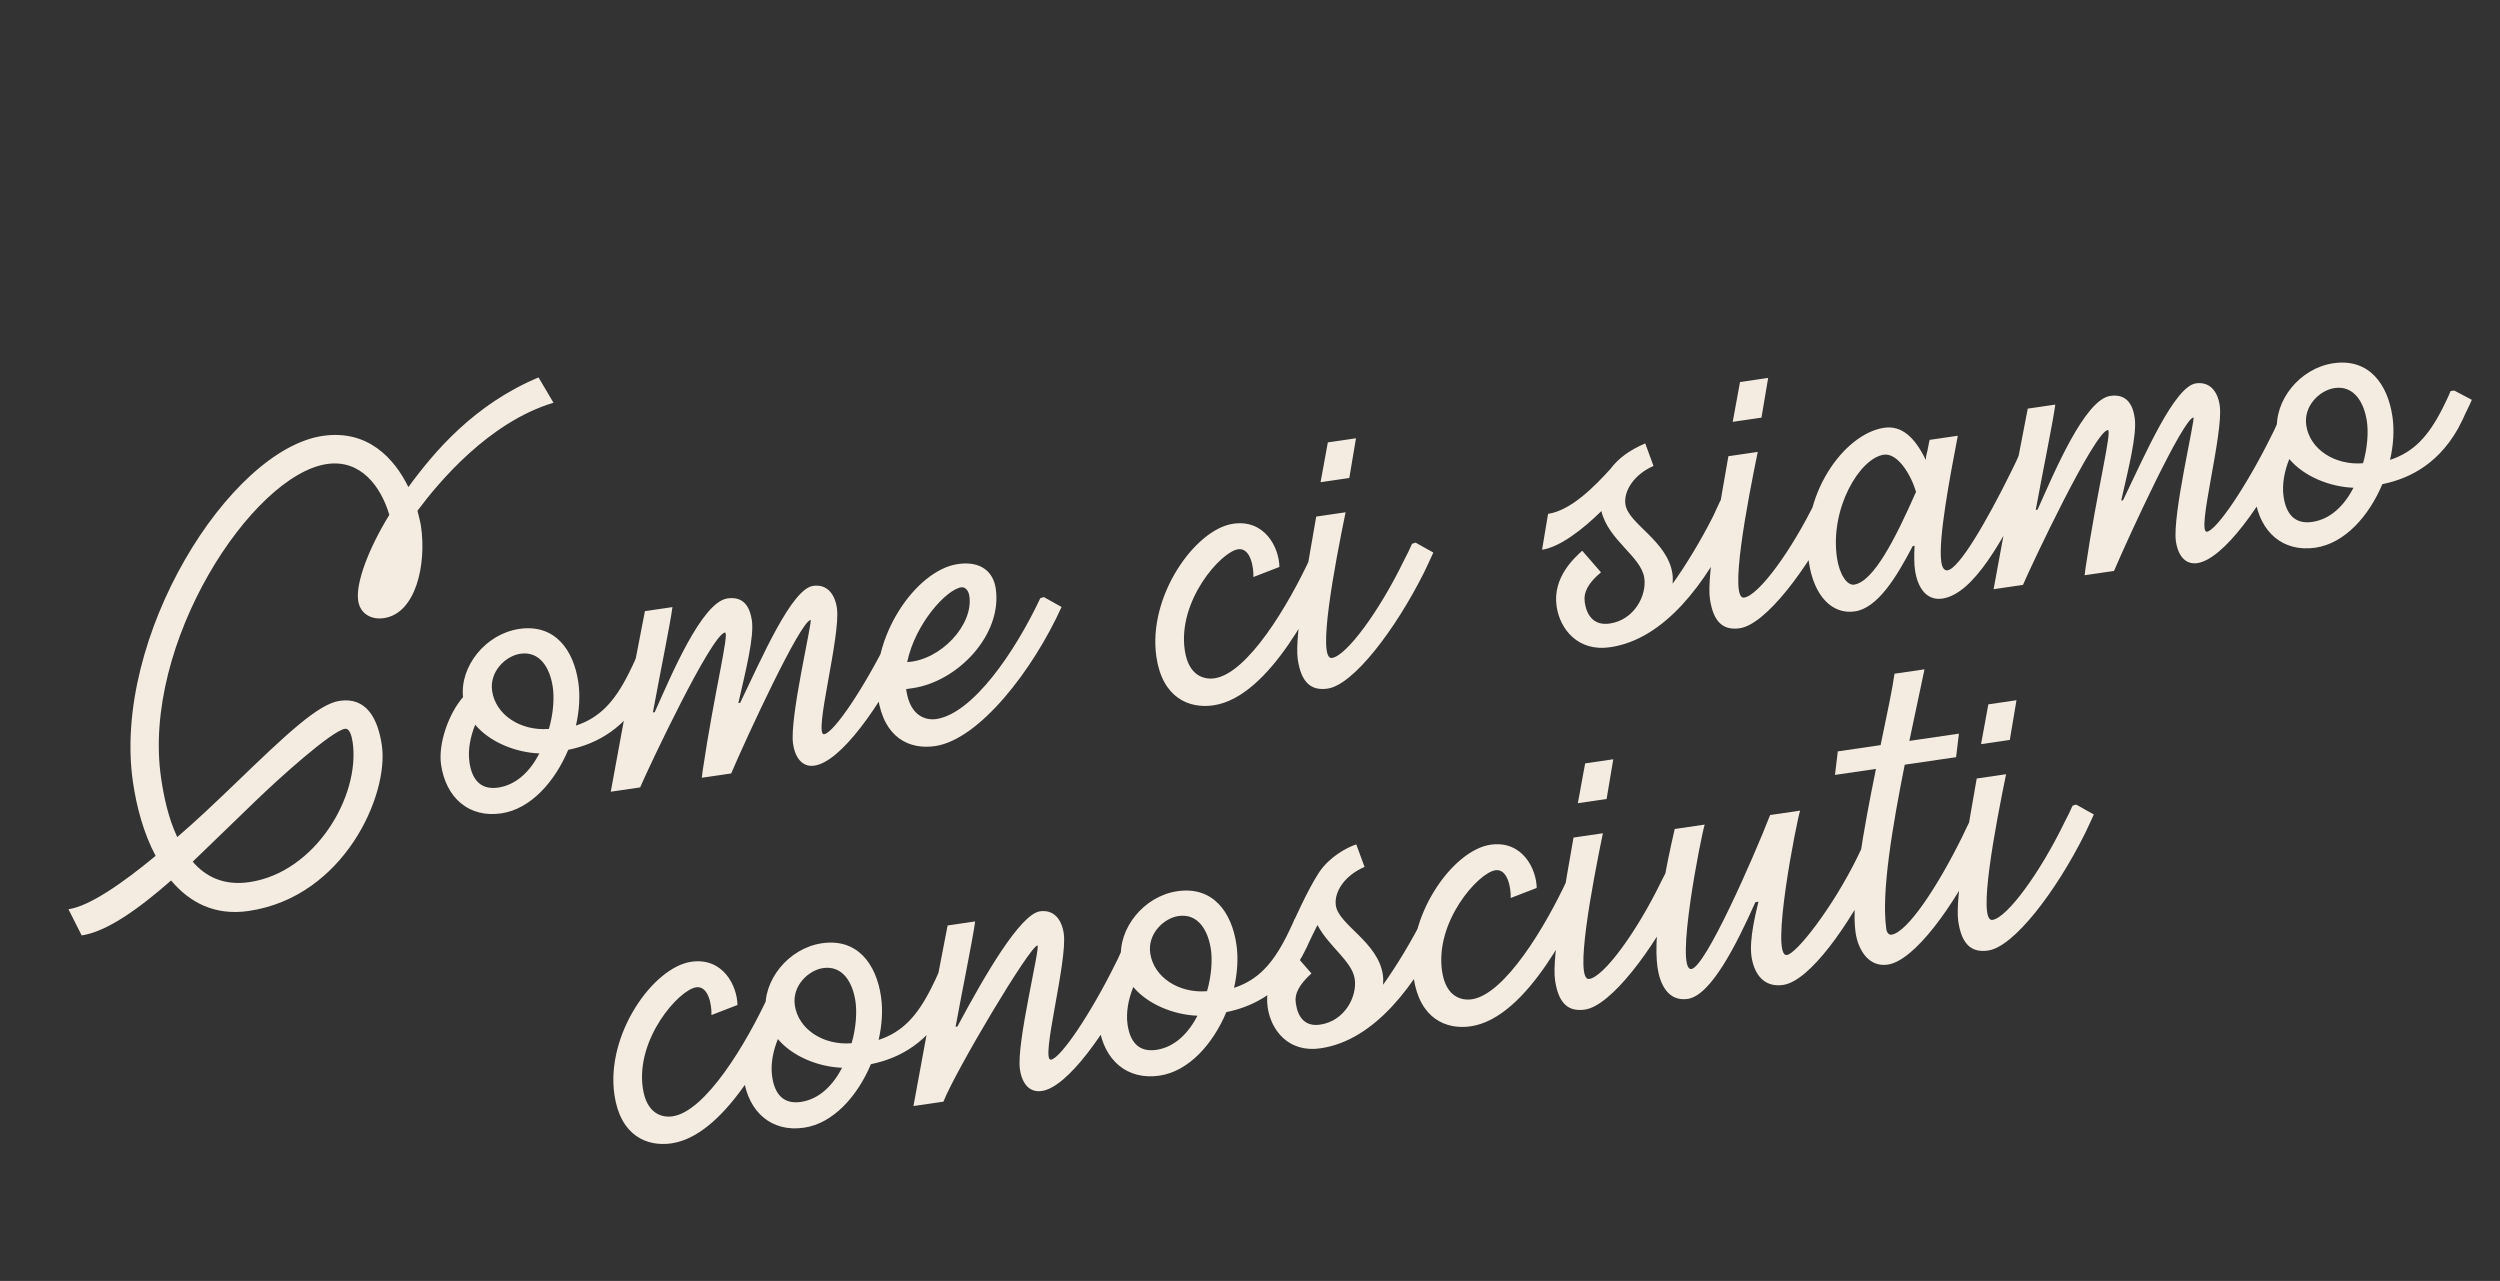
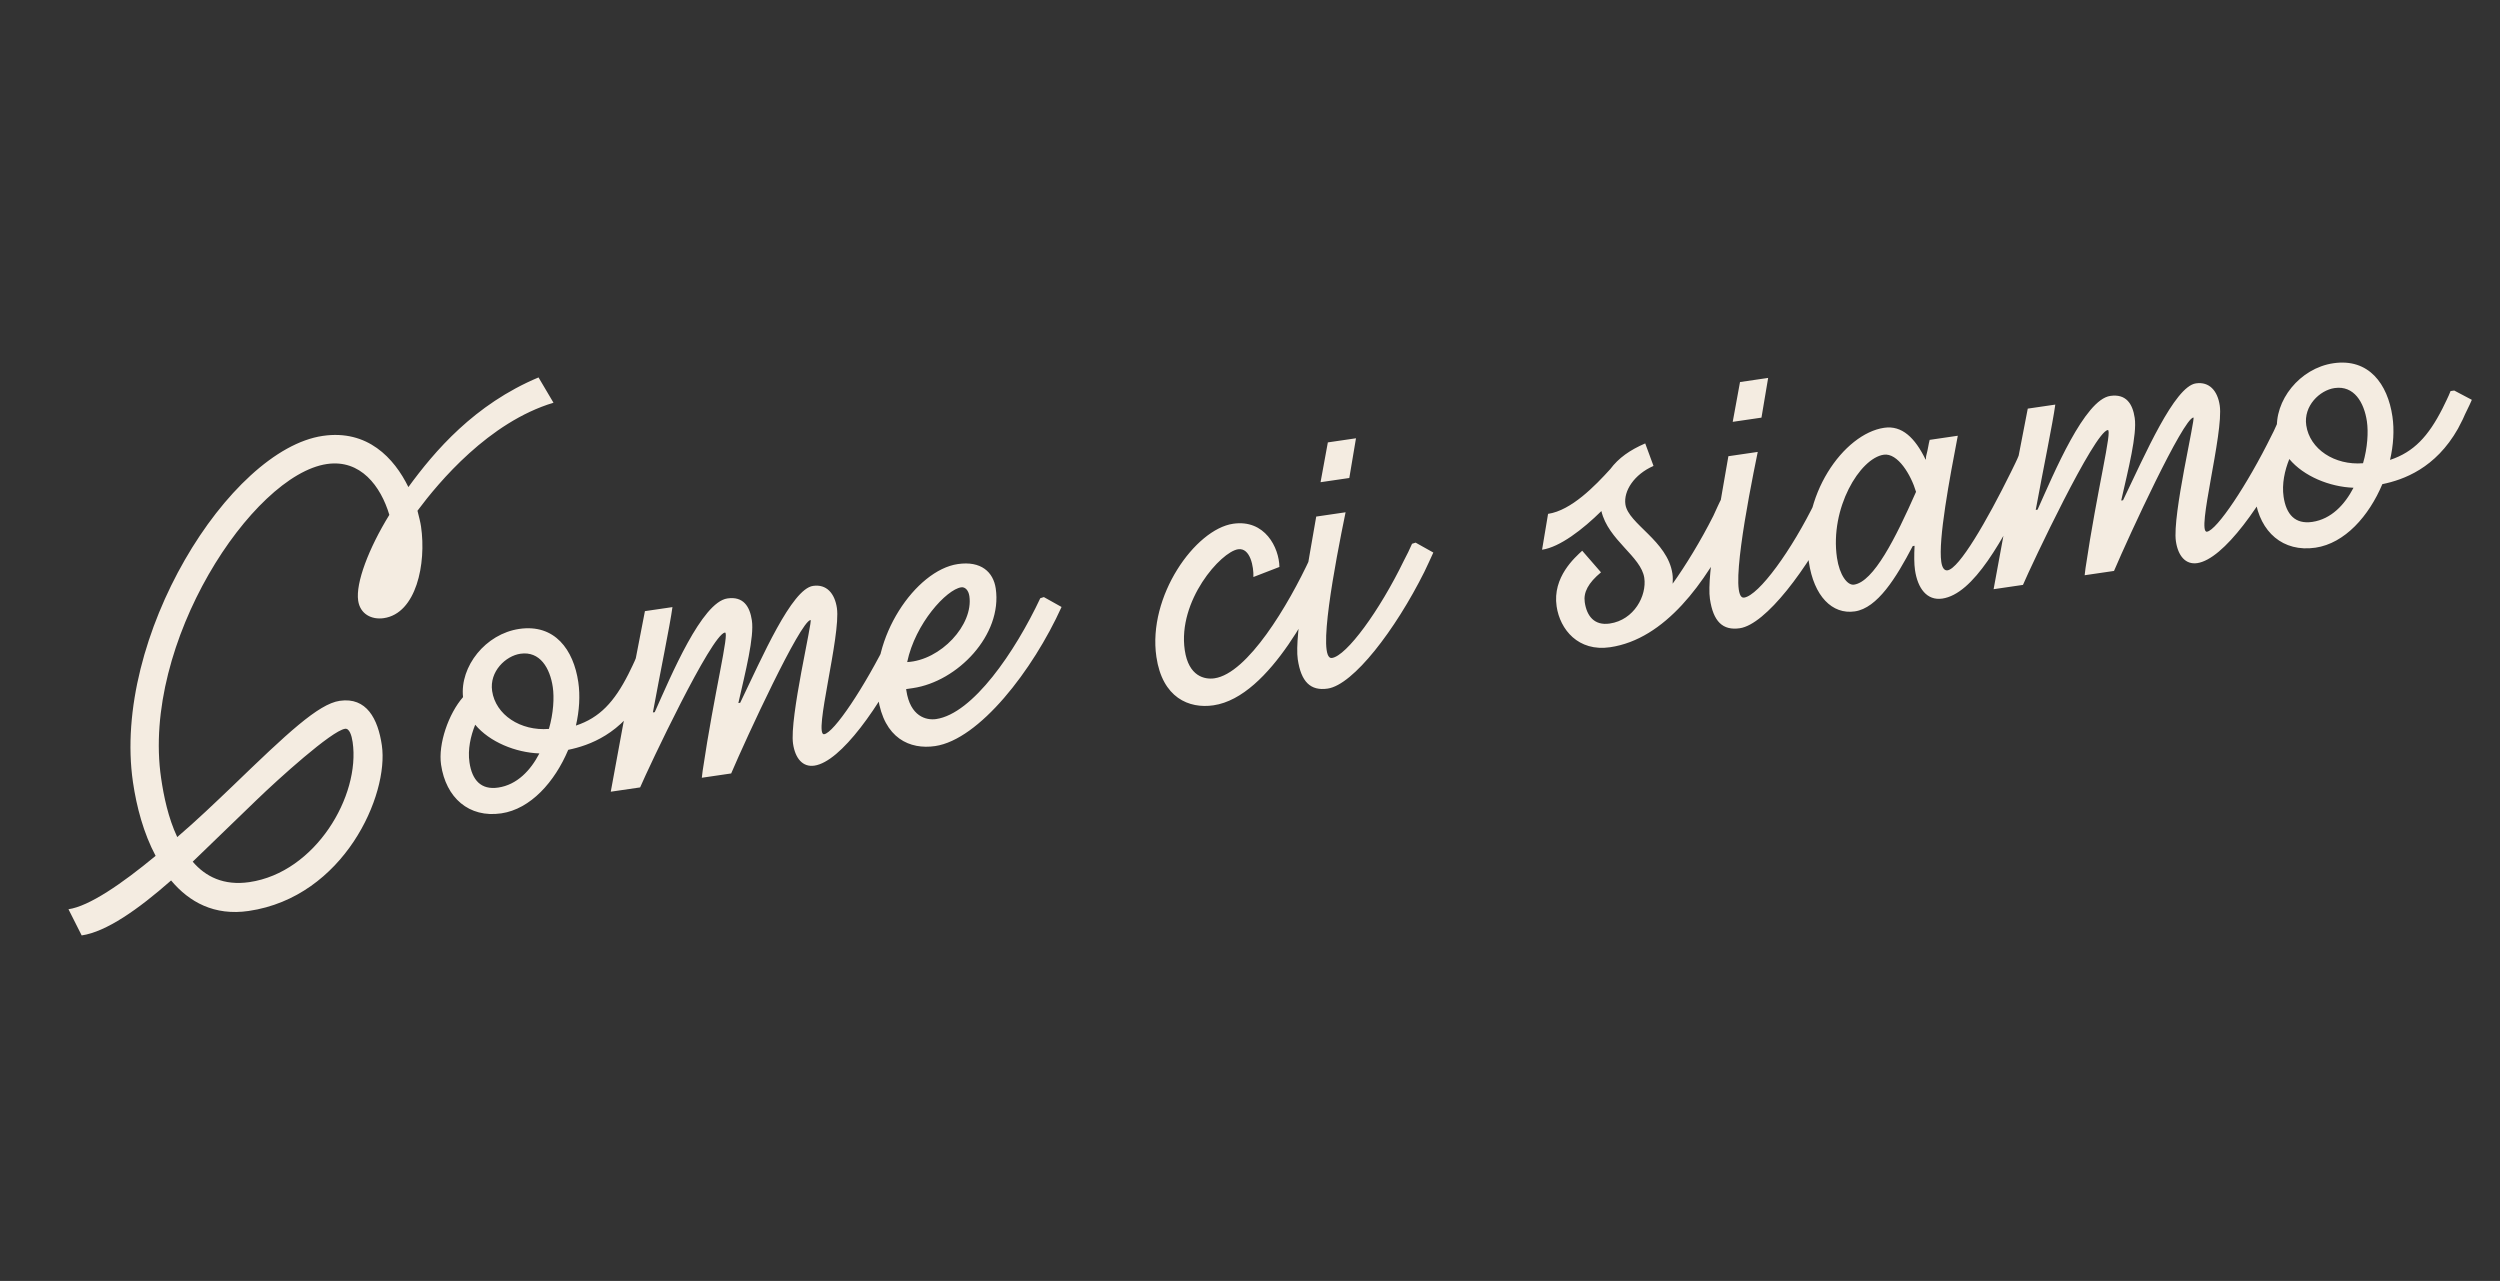
<svg xmlns="http://www.w3.org/2000/svg" width="1011" height="518" viewBox="0 0 1011 518" fill="none">
  <rect x="0" y="0" width="1011" height="518" fill="#333333" stroke="none" />
  <path d="M33.03 378.284L27.689 367.696C36.099 366.464 49.185 357.473 62.934 346.111C58.058 336.971 55.227 326.268 53.778 316.374C45.193 257.749 92.691 181.815 130.537 176.273C148.595 173.628 159.383 185.187 165.152 196.975C175.673 182.549 191.834 163.506 217.782 152.631L223.829 162.863C197.693 170.733 177.484 194.917 168.828 206.544C169.437 208.981 170.011 211.171 170.264 212.903C172.474 227.992 168.337 248.053 155.227 249.973C150.28 250.697 145.64 248.345 144.843 242.903C143.792 235.729 149.082 221.816 157.449 208.21C153.979 196.59 145.808 185.659 132.203 187.651C102.025 192.071 57.151 260.04 65.156 314.707C66.207 321.881 68.006 330.713 71.675 338.514C79.536 331.804 87.288 324.352 94.159 317.787C116.076 296.638 128.726 284.679 137.384 283.411C148.268 281.817 152.86 290.746 154.418 301.383C157.352 321.419 139.148 362.743 100.559 368.394C86.707 370.423 76.54 364.837 69.191 356.059C55.762 367.88 42.924 376.835 33.03 378.284ZM100.872 356.726C127.587 352.813 145.792 321.848 142.604 300.081C142.206 297.36 141.277 294.464 139.545 294.717C134.103 295.514 112.464 315.107 103.831 323.446L77.933 348.462C83.116 354.525 90.483 358.247 100.872 356.726ZM202.727 328.923C189.617 330.843 180.325 322.603 178.368 309.245C177.137 300.835 181.407 288.587 187.253 281.919C185.936 269.479 196.39 256.325 209.995 254.333C224.342 252.232 231.945 262.741 233.865 275.851C234.662 281.293 234.295 287.411 232.902 293.426C242.543 290.246 248.424 283.826 254.113 272.633C255.271 270.19 256.465 267.993 257.376 265.586L258.86 265.369L265.98 269.127C264.858 271.818 263.452 274.297 262.331 276.988L260.364 280.814C251.334 296.791 238.375 301.468 229.79 303.231C224.355 316.155 214.6 327.184 202.727 328.923ZM221.982 294.773C223.833 288.438 224.164 282.072 223.549 277.867C222.426 270.199 218.37 263.213 210.455 264.372C204.518 265.242 197.858 271.523 199.017 279.438C200.43 289.086 210.494 295.697 221.982 294.773ZM201.453 318.498C209.121 317.375 214.581 311.522 218.127 304.686C208.474 304.331 197.994 300.054 192.171 293.074C190.313 297.642 189.095 303.126 189.856 308.321C190.906 315.494 194.527 319.512 201.453 318.498ZM329.335 309.624C324.635 310.312 321.582 306.717 320.712 300.78C319.191 290.391 328.774 250.582 327.784 250.727C323.579 251.343 301.894 298.23 295.688 312.783L283.814 314.522L284.158 311.692C288.854 279.926 295.133 255.509 293.154 255.798C287.712 256.595 262.444 310.071 258.867 318.428L246.994 320.167C253.825 282.277 258.969 257.015 260.808 247.144L271.94 245.514C270.975 252.73 266.977 272.013 264.028 288.11L264.77 288.001C271.436 273.128 283.777 243.528 294.166 242.006C300.597 241.064 303.228 245.227 304.061 250.916C305.04 257.595 301.518 271.502 298.593 284.311L299.335 284.203C308.25 265.716 320.139 238.203 328.797 236.935C334.238 236.138 337.575 239.944 338.445 245.881C340.075 257.012 328.833 297.569 333.285 296.917C337.243 296.338 349.483 278.122 359.418 257.97C360.612 255.773 361.523 253.366 362.681 250.922L364.165 250.705L371.285 254.463C370.163 257.154 368.794 259.881 367.388 262.361C355.698 286.055 339.972 308.066 329.335 309.624ZM378.156 301.716C368.014 303.201 357.497 298.678 355.07 282.104C351.556 258.11 370.269 230.609 387.337 228.109C396.736 226.732 401.702 231.311 402.68 237.99C405.433 256.789 387.221 275.627 369.164 278.272L366.443 278.67C366.479 278.918 366.515 279.165 366.515 279.165C368.073 289.801 374.619 291.369 378.577 290.79C393.418 288.616 410.478 263.631 420.69 241.922L422.138 241.457L429.294 245.462C417.646 271.172 395.966 299.108 378.156 301.716ZM366.864 267.744C380.402 267.024 393.716 252.694 392.014 241.068C391.652 238.594 390.197 237.291 388.713 237.509C382.777 238.378 370.132 252.105 366.864 267.744ZM490.724 285.231C480.83 286.68 470.066 282.192 467.639 265.619C464.053 241.13 483.332 214.051 498.669 211.805C511.531 209.921 517.264 221.462 517.398 229.275L506.876 233.343C507.039 229.276 505.632 221.397 500.685 222.121C493.759 223.136 476.186 242.891 479.12 262.927C480.678 273.563 487.188 274.884 491.146 274.304C504.503 272.348 520.953 244.925 529.971 225.413L531.455 225.195L538.189 229.768C532.573 241.455 513.976 281.826 490.724 285.231ZM534.033 195.003L536.982 178.906L548.36 177.24L545.659 193.3L534.033 195.003ZM536.908 278.467C529.981 279.482 526.15 275.748 524.81 266.595C523.397 256.948 529.439 225.743 532.279 208.904L544.152 207.165C539.877 228.005 532.448 266.993 538.632 266.087C544.568 265.217 557.834 247.104 567.732 226.705C568.927 224.508 570.085 222.065 571.032 219.905L572.48 219.44L579.636 223.445C578.478 225.889 577.356 228.58 575.986 231.307C564.26 254.754 547.297 276.946 536.908 278.467ZM651.119 261.741C638.256 263.625 630.87 254.6 629.494 245.2C627.755 233.327 636.955 225.41 639.845 222.713L647.442 231.455C642.259 235.751 640.293 239.576 640.873 243.534C641.706 249.223 644.795 253.066 650.979 252.161C660.874 250.712 666.001 240.865 664.95 233.691C663.683 225.034 650.33 218.398 647.602 206.67C640.097 214.086 630.789 221.26 623.615 222.311L626.039 207.806C635.439 206.43 645.091 196.426 651.184 189.722C654.562 185.185 659.147 181.986 665.325 179.313L668.68 188.423C660.843 191.845 656.518 198.542 657.315 203.984C658.474 211.9 674.373 218.667 676.329 232.025C676.546 233.509 676.48 234.782 676.414 236.055C681.656 228.718 687.773 218.726 692.864 208.632C694.022 206.188 695.144 203.497 696.338 201.301L697.786 200.836L704.942 204.842C703.537 207.322 702.24 210.544 700.871 213.271C689.741 235.619 673.382 258.481 651.119 261.741ZM700.712 170.593L703.661 154.496L715.039 152.83L712.338 168.891L700.712 170.593ZM703.587 254.058C696.661 255.072 692.829 251.338 691.489 242.185C690.076 232.538 696.118 201.333 698.958 184.494L710.831 182.755C706.556 203.595 699.127 242.583 705.311 241.677C711.248 240.808 724.513 222.694 734.411 202.295C735.606 200.099 736.764 197.655 737.711 195.495L739.159 195.03L746.315 199.036C745.157 201.479 744.035 204.17 742.666 206.897C730.939 230.344 713.976 252.536 703.587 254.058ZM750.089 247.248C740.936 248.588 733.521 241.083 731.492 227.231C727.58 200.516 745.629 175.385 761.955 172.995C769.128 171.944 774.414 176.981 778.759 185.946C778.934 185.415 778.825 184.673 779 184.142C779.663 181.771 779.868 179.72 780.357 177.88L791.735 176.213C788.437 193.372 783.752 218.314 785.056 227.219C785.418 229.693 786.341 230.821 787.578 230.64C792.278 229.952 803.383 210.891 813.318 190.739C814.476 188.296 815.67 186.099 816.581 183.692L818.065 183.475L825.185 187.233C824.063 189.924 822.658 192.403 821.536 195.094C809.846 218.788 798.077 240.22 785.461 242.067C779.277 242.973 775.512 237.966 774.425 230.545C774.063 228.071 774.051 224.536 774.249 220.717L773.507 220.825C766.8 233.683 759.241 245.907 750.089 247.248ZM749.768 236.43C757.683 235.271 766.496 217.809 774.844 198.9C772.841 192.119 767.47 183.052 761.781 183.885C752.134 185.297 739.936 205.528 742.871 225.565C743.885 232.491 747.047 236.828 749.768 236.43ZM888.556 227.728C883.856 228.416 880.802 224.82 879.933 218.884C878.412 208.494 887.994 168.686 887.005 168.831C882.8 169.446 861.115 216.333 854.908 230.886L843.035 232.625L843.378 229.796C848.075 198.03 854.353 173.612 852.374 173.902C846.932 174.699 821.664 228.175 818.088 236.531L806.214 238.27C813.046 200.38 818.19 175.118 820.029 165.248L831.16 163.618C830.196 170.834 826.198 190.116 823.249 206.214L823.991 206.105C830.656 191.232 842.997 161.631 853.387 160.11C859.818 159.168 862.449 163.331 863.282 169.02C864.26 175.699 860.738 189.606 857.813 202.415L858.555 202.306C867.471 183.819 879.359 156.306 888.017 155.038C893.459 154.241 896.796 158.048 897.665 163.985C899.295 175.116 888.054 215.673 892.506 215.021C896.464 214.441 908.704 196.226 918.638 176.073C919.833 173.877 920.743 171.47 921.902 169.026L923.386 168.809L930.505 172.567C929.384 175.258 928.014 177.985 926.609 180.465C914.919 204.159 899.192 226.17 888.556 227.728ZM936.357 221.485C923.247 223.405 913.954 215.165 911.998 201.807C910.767 193.397 915.037 181.149 920.882 174.481C919.566 162.041 930.02 148.887 943.625 146.895C957.972 144.794 965.575 155.303 967.495 168.413C968.292 173.855 967.925 179.973 966.532 185.988C976.172 182.808 982.054 176.388 987.743 165.195C988.901 162.752 990.095 160.555 991.006 158.148L992.49 157.931L999.61 161.689C998.488 164.38 997.082 166.859 995.96 169.55L993.994 173.376C984.964 189.353 972.005 194.03 963.419 195.793C957.985 208.716 948.23 219.746 936.357 221.485ZM955.611 187.335C957.463 181 957.794 174.634 957.178 170.429C956.055 162.761 952 155.775 944.085 156.934C938.148 157.804 931.488 164.085 932.647 172C934.06 181.648 944.124 188.259 955.611 187.335ZM935.083 211.06C942.751 209.937 948.21 204.084 951.757 197.248C942.104 196.893 931.624 192.616 925.801 185.636C923.943 190.204 922.725 195.688 923.486 200.883C924.536 208.056 928.156 212.074 935.083 211.06Z" fill="#F4ECE1" />
-   <path d="M271.561 462.372C261.667 463.821 250.903 459.333 248.476 442.76C244.889 418.271 264.169 391.192 279.505 388.946C292.368 387.062 298.101 398.603 298.235 406.416L287.713 410.484C287.875 406.417 286.469 398.538 281.522 399.262C274.595 400.277 257.022 420.032 259.957 440.068C261.514 450.704 268.024 452.025 271.982 451.445C285.34 449.489 301.79 422.066 310.808 402.554L312.292 402.336L319.025 406.909C313.41 418.596 294.813 458.967 271.561 462.372ZM325.135 456.042C312.025 457.962 302.733 449.721 300.777 436.364C299.545 427.954 303.815 415.706 309.661 409.038C308.344 396.598 318.799 383.444 332.404 381.452C346.75 379.35 354.354 389.86 356.273 402.97C357.07 408.412 356.703 414.53 355.31 420.545C364.951 417.364 370.833 410.944 376.521 399.752C377.679 397.308 378.873 395.112 379.784 392.705L381.268 392.487L388.388 396.245C387.266 398.936 385.861 401.416 384.739 404.107L382.772 407.932C373.742 423.91 360.783 428.587 352.198 430.349C346.763 443.273 337.008 454.303 325.135 456.042ZM344.39 421.891C346.241 415.556 346.573 409.191 345.957 404.986C344.834 397.318 340.779 390.332 332.863 391.491C326.926 392.36 320.266 398.642 321.425 406.557C322.838 416.204 332.903 422.816 344.39 421.891ZM323.861 445.617C331.529 444.494 336.989 438.641 340.536 431.805C330.882 431.45 320.402 427.173 314.579 420.193C312.721 424.761 311.503 430.245 312.264 435.44C313.314 442.613 316.935 446.631 323.861 445.617ZM421.318 441.198C416.37 441.923 413.317 438.327 412.448 432.391C410.926 422.001 421.004 382.12 419.52 382.338C416.304 382.809 386.499 432.906 381.522 445.51L369.402 447.285C376.234 409.395 381.377 384.133 383.216 374.263L394.348 372.633C393.383 379.849 389.385 399.131 386.436 415.229L387.179 415.12C398.278 394.292 412.616 369.705 420.532 368.545C425.974 367.748 429.311 371.555 430.18 377.492C431.81 388.623 420.568 429.18 425.021 428.528C428.979 427.948 441.218 409.733 451.153 389.58C452.347 387.384 453.258 384.977 454.416 382.533L455.9 382.316L463.02 386.074C461.898 388.765 460.529 391.492 459.371 393.936C447.433 417.666 431.707 439.677 421.318 441.198ZM468.866 434.993C455.755 436.913 446.463 428.672 444.507 415.315C443.276 406.905 447.546 394.657 453.391 387.989C452.075 375.549 462.529 362.395 476.134 360.403C490.481 358.301 498.084 368.811 500.004 381.921C500.801 387.363 500.434 393.481 499.041 399.496C508.681 396.315 514.563 389.895 520.251 378.703C521.41 376.259 522.604 374.063 523.515 371.656L524.999 371.438L532.119 375.196C530.997 377.887 529.591 380.367 528.469 383.058L526.503 386.884C517.473 402.861 504.514 407.538 495.928 409.3C490.494 422.224 480.739 433.254 468.866 434.993ZM488.12 400.843C489.972 394.507 490.303 388.142 489.687 383.937C488.564 376.269 484.509 369.283 476.594 370.442C470.657 371.311 463.997 377.593 465.156 385.508C466.569 395.155 476.633 401.767 488.12 400.843ZM467.592 424.568C475.26 423.445 480.719 417.592 484.266 410.756C474.613 410.401 464.133 406.124 458.31 399.144C456.452 403.712 455.234 409.196 455.994 414.391C457.045 421.564 460.665 425.582 467.592 424.568ZM534.019 423.935C521.157 425.819 514.018 416.758 512.642 407.358C510.903 395.485 519.855 387.604 522.745 384.907L530.342 393.649C525.443 398.156 523.441 401.734 524.02 405.692C524.853 411.381 527.696 415.26 533.88 414.355C543.774 412.906 548.901 403.059 547.851 395.885C546.8 388.712 537.339 382.77 532.783 374.088L527.903 383.899L520.319 378.693C523.794 371.362 528.703 360.031 533.451 352.767C537.601 346.6 544.376 342.829 548.473 341.471L551.828 350.581C543.744 354.039 539.419 360.736 540.216 366.178C541.375 374.094 557.273 380.861 559.229 394.219C559.447 395.703 559.381 396.976 559.314 398.249C564.556 390.912 570.673 380.92 575.764 370.826C576.922 368.382 578.044 365.691 579.239 363.495L580.687 363.03L587.843 367.036C586.546 370.258 585.14 372.738 583.771 375.465C572.642 397.813 556.282 420.675 534.019 423.935ZM594.774 415.038C584.879 416.487 574.115 411.999 571.688 395.426C568.102 370.937 587.382 343.858 602.718 341.612C615.581 339.728 621.314 351.269 621.447 359.083L610.925 363.15C611.088 359.084 609.681 351.204 604.734 351.929C597.808 352.943 580.235 372.698 583.169 392.734C584.727 403.371 591.237 404.691 595.195 404.112C608.552 402.156 625.002 374.733 634.02 355.22L635.504 355.003L642.238 359.575C636.622 371.262 618.026 411.633 594.774 415.038ZM638.082 324.81L641.031 308.713L652.41 307.047L649.708 323.108L638.082 324.81ZM640.957 408.275C634.031 409.289 630.199 405.555 628.859 396.402C627.446 386.755 633.488 355.55 636.328 338.711L648.201 336.972C643.926 357.812 636.497 396.8 642.681 395.894C648.618 395.025 661.883 376.911 671.782 356.512C672.976 354.316 674.134 351.872 675.081 349.712L676.529 349.247L683.685 353.253C682.527 355.696 681.405 358.387 680.036 361.114C668.309 384.561 651.346 406.753 640.957 408.275ZM682.518 403.957C674.602 405.116 671.289 398.021 670.311 391.343C668.174 376.748 674.156 348.584 677.256 335.244L689.376 333.469C687.977 337.717 677.105 392.874 684.031 391.86C689.72 391.027 709.046 347.012 715.844 329.593L727.965 327.818C726.566 332.066 715.693 387.223 722.619 386.209C726.577 385.629 741.043 367.087 750.978 346.935C752.136 344.492 753.294 342.048 754.314 340.383L755.762 339.918L762.845 343.429C761.723 346.12 760.565 348.563 759.196 351.29C747.469 374.737 731.743 396.748 721.106 398.306C713.191 399.465 709.317 393.716 708.302 386.789C707.288 379.863 710.183 368.575 711.124 364.647L709.887 364.828C702.275 381.861 691.918 402.58 682.518 403.957ZM763.411 390.089C755.743 391.212 751.44 384.262 750.39 377.089C748.47 363.978 753.637 335.428 758.642 310.945L742.069 313.372L743.203 303.857L760.518 301.321C763.195 288.549 765.42 277.863 766.144 272.451L778.265 270.676L772.144 299.619L792.18 296.685L791.047 306.199L770.268 309.242C765.474 333.442 760.657 360.93 762.83 375.772C763.048 377.256 763.935 378.137 764.924 377.992C771.355 377.05 783.559 358.587 793.494 338.435C794.441 336.275 795.635 334.079 796.793 331.635L797.994 331.206L805.608 334.892C804.239 337.619 802.942 340.841 801.537 343.321C789.846 367.015 774.047 388.531 763.411 390.089ZM801.138 300.931L804.087 284.834L815.465 283.168L812.764 299.229L801.138 300.931ZM804.013 384.396C797.086 385.41 793.255 381.676 791.915 372.523C790.502 362.876 796.544 331.671 799.384 314.832L811.257 313.093C806.982 333.933 799.553 372.921 805.737 372.015C811.673 371.146 824.939 353.032 834.837 332.633C836.032 330.437 837.19 327.993 838.137 325.833L839.585 325.368L846.741 329.374C845.583 331.817 844.461 334.508 843.091 337.235C831.365 360.682 814.402 382.874 804.013 384.396Z" fill="#F4ECE1" />
</svg>